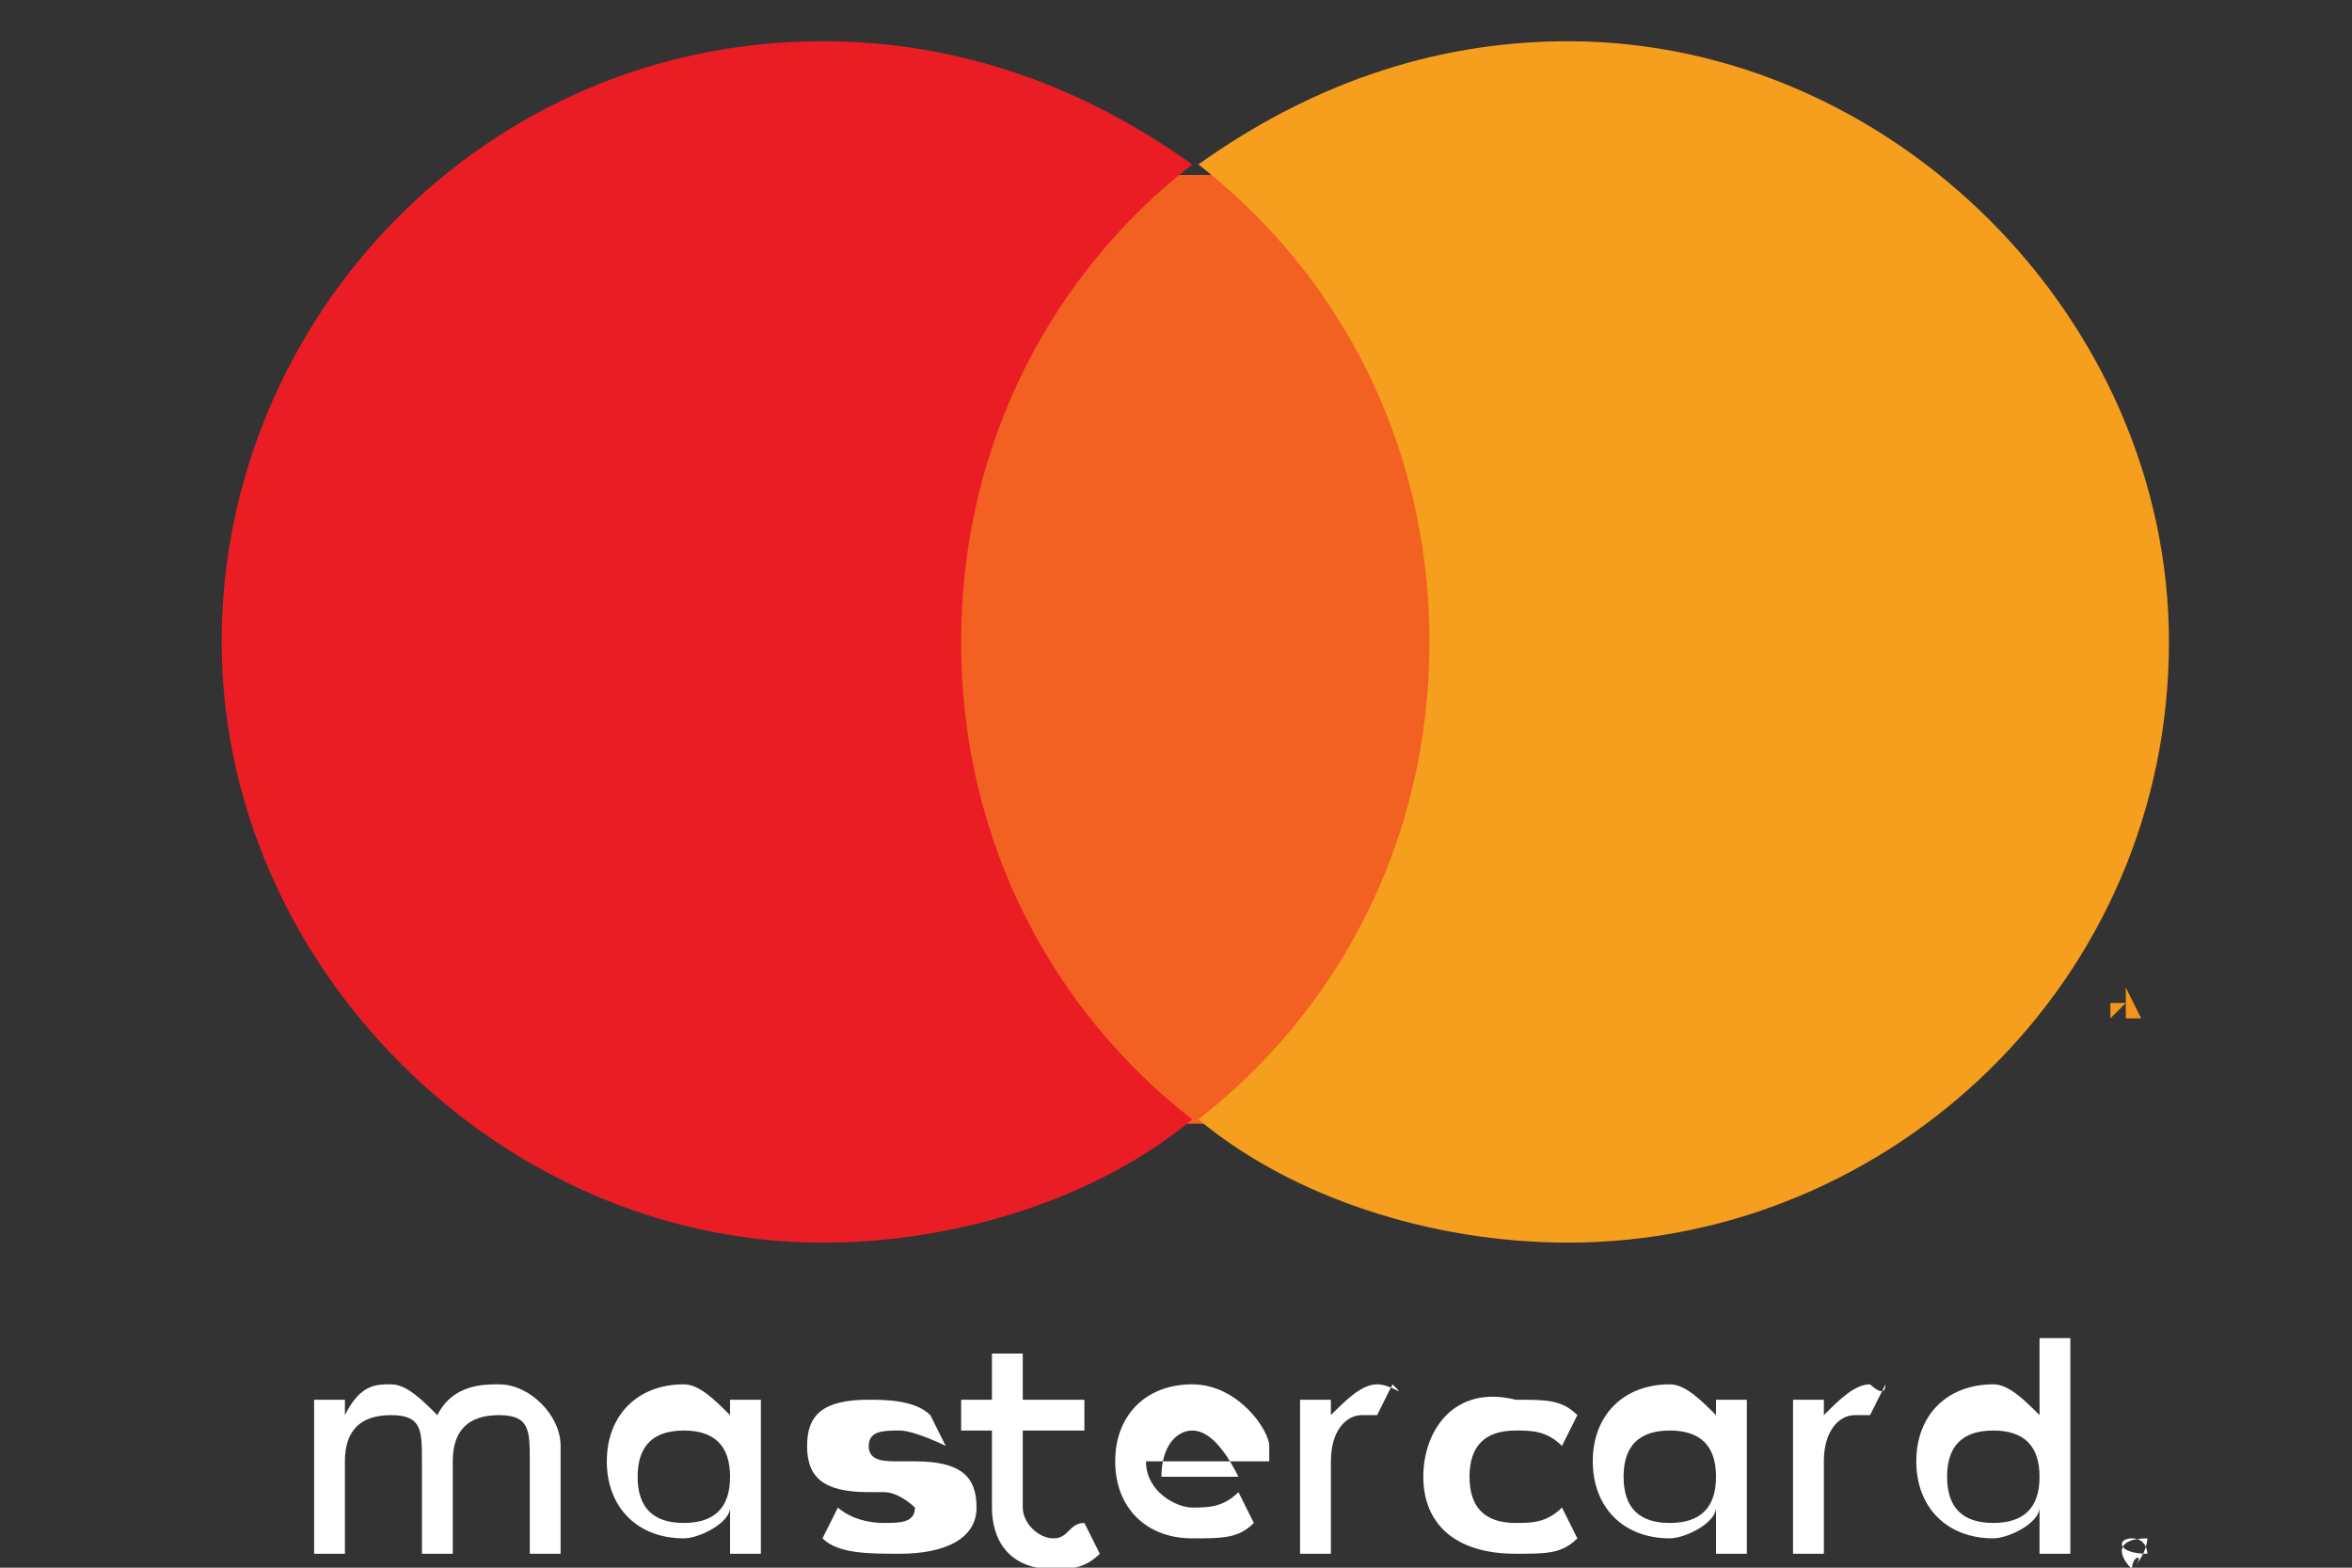
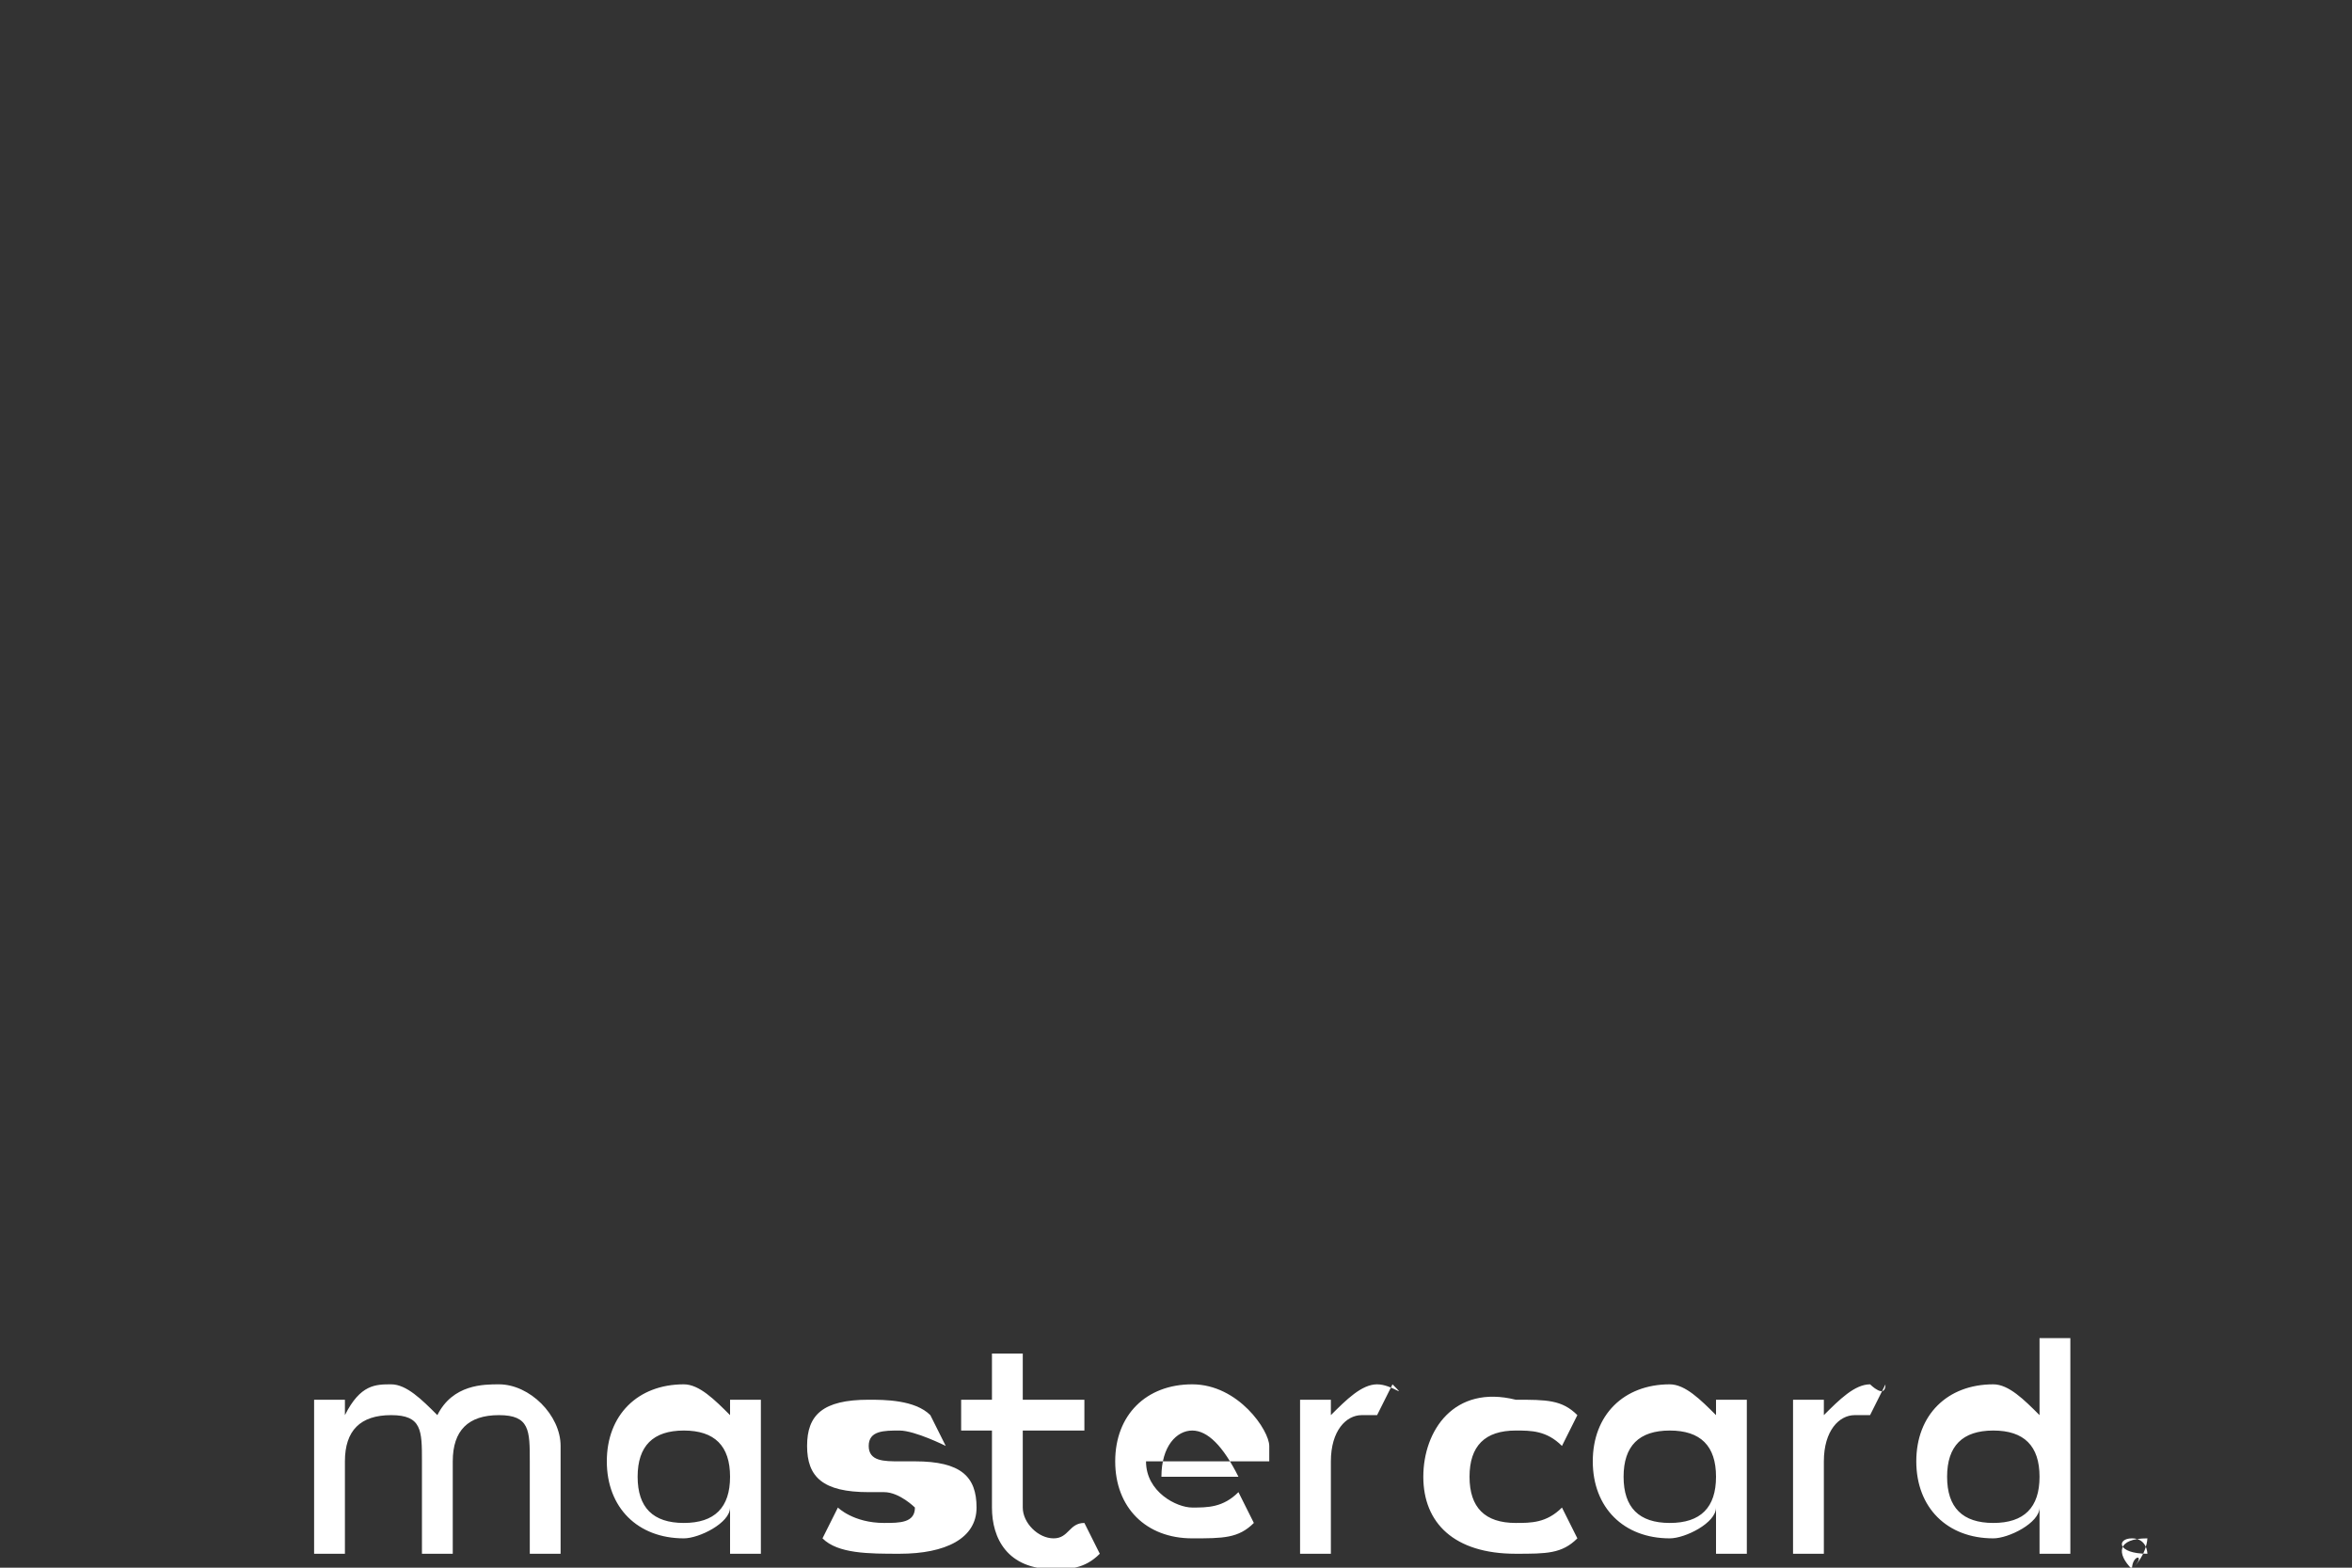
<svg xmlns="http://www.w3.org/2000/svg" id="Layer_1" x="0px" y="0px" viewBox="0 0 60 40" style="enable-background:new 0 0 60 40;" xml:space="preserve">
  <rect x="0" y="0" width="60" height="40" fill="#333333" stroke="none" />
  <style type="text/css"> .st0{fill:#FFFFFF;} .st1{fill:#F6951E;} .st2{fill:#F26122;} .st3{fill:#EA1D25;} .st4{fill:#F69E1E;} </style>
  <g transform="translate(1565.7 -1106.8)">
    <g transform="matrix(3.144 0 0 3.144 -4835.7 -1027.6)">
      <g transform="matrix(1.25 0 0 -1.25 1102.5 727.74)">
        <path class="st0" d="M-36.1,29.1L-36.1,29.1L-36.1,29.1C-36.1,29-36.1,29-36.1,29.1C-36.1,29-36.1,29-36.1,29.1 C-36.1,29.1-36.1,29.1-36.1,29.1C-36.1,29.1-36.1,29.1-36.1,29.1L-36.1,29.1z M-36.1,29.1C-36.1,29.1-36.1,29.1-36.1,29.1 C-36.1,29.1-36.1,29.1-36.1,29.1C-36.1,29-36.1,29-36.1,29.1C-36.1,29-36.1,29-36.1,29.1L-36.1,29.1L-36.1,29.1L-36.1,29.1 L-36.1,29.1L-36.1,29.1L-36.1,29.1L-36.1,29.1L-36.1,29.1z M-36.1,28.9C-36.1,28.9-36.1,29-36.1,28.9C-36.1,29-36.1,29-36.1,28.9 C-36.1,29-36,29-36.1,28.9C-36,29-36,29-36.1,28.9C-36,29-36,29.1-36,29.1c0,0,0,0,0,0s0,0,0,0c0,0,0,0,0,0c0,0,0,0,0,0 c0,0,0,0,0,0c0,0,0,0,0,0C-36.2,29.1-36.2,29-36.1,28.9C-36.2,29-36.2,29-36.1,28.9C-36.2,29-36.2,29-36.1,28.9 C-36.2,29-36.2,29-36.1,28.9C-36.1,29-36.1,28.9-36.1,28.9 M-36.1,29.1C-36.1,29.1-36.1,29.1-36.1,29.1 C-36.1,29.1-36.1,29.1-36.1,29.1C-36,29.1-36,29.1-36.1,29.1C-36,29.1-36,29-36,29c0,0,0,0,0,0s0,0,0,0c0,0,0,0,0,0c0,0,0,0,0,0 c0,0,0,0,0,0c0,0,0,0,0,0c0,0,0,0,0,0s0,0,0,0C-36.2,29-36.2,29.1-36.1,29.1C-36.2,29.1-36.2,29.1-36.1,29.1 C-36.2,29.1-36.2,29.1-36.1,29.1C-36.1,29.1-36.1,29.1-36.1,29.1 M-45.8,29.5c0,0.2,0.1,0.3,0.3,0.3c0.2,0,0.3-0.1,0.3-0.3 s-0.1-0.3-0.3-0.3C-45.7,29.2-45.8,29.3-45.8,29.5 M-45,29.5V30h-0.2v-0.1c-0.1,0.1-0.2,0.2-0.3,0.2c-0.3,0-0.5-0.2-0.5-0.5 c0-0.3,0.2-0.5,0.5-0.5c0.1,0,0.3,0.1,0.3,0.2V29h0.2V29.5z M-37.3,29.5c0,0.2,0.1,0.3,0.3,0.3c0.2,0,0.3-0.1,0.3-0.3 s-0.1-0.3-0.3-0.3C-37.2,29.2-37.3,29.3-37.3,29.5 M-36.5,29.5v0.9h-0.2v-0.5c-0.1,0.1-0.2,0.2-0.3,0.2c-0.3,0-0.5-0.2-0.5-0.5 c0-0.3,0.2-0.5,0.5-0.5c0.1,0,0.3,0.1,0.3,0.2V29h0.2V29.5z M-42.2,29.8c0.1,0,0.2-0.1,0.3-0.3h-0.5 C-42.4,29.7-42.3,29.8-42.2,29.8 M-42.2,30.1c-0.3,0-0.5-0.2-0.5-0.5c0-0.3,0.2-0.5,0.5-0.5c0.2,0,0.3,0,0.4,0.1l-0.1,0.2 c-0.1-0.1-0.2-0.1-0.3-0.1c-0.1,0-0.3,0.1-0.3,0.3h0.8c0,0,0,0.1,0,0.1C-41.7,29.8-41.9,30.1-42.2,30.1 M-39.4,29.5 c0,0.2,0.1,0.3,0.3,0.3c0.2,0,0.3-0.1,0.3-0.3s-0.1-0.3-0.3-0.3C-39.3,29.2-39.4,29.3-39.4,29.5 M-38.6,29.5V30h-0.2v-0.1 c-0.1,0.1-0.2,0.2-0.3,0.2c-0.3,0-0.5-0.2-0.5-0.5c0-0.3,0.2-0.5,0.5-0.5c0.1,0,0.3,0.1,0.3,0.2V29h0.2V29.5z M-40.7,29.5 c0-0.3,0.2-0.5,0.6-0.5c0.2,0,0.3,0,0.4,0.1l-0.1,0.2c-0.1-0.1-0.2-0.1-0.3-0.1c-0.2,0-0.3,0.1-0.3,0.3c0,0.2,0.1,0.3,0.3,0.3 c0.1,0,0.2,0,0.3-0.1l0.1,0.2c-0.1,0.1-0.2,0.1-0.4,0.1C-40.5,30.1-40.7,29.8-40.7,29.5 M-37.8,30.1c-0.1,0-0.2-0.1-0.3-0.2V30 h-0.2v-1h0.2v0.6c0,0.2,0.1,0.3,0.2,0.3c0,0,0.1,0,0.1,0l0.1,0.2C-37.7,30-37.8,30.1-37.8,30.1 M-43.9,29.9 c-0.1,0.1-0.3,0.1-0.4,0.1c-0.3,0-0.4-0.1-0.4-0.3c0-0.2,0.1-0.3,0.4-0.3l0.1,0c0.1,0,0.2-0.1,0.2-0.1c0-0.1-0.1-0.1-0.2-0.1 c-0.2,0-0.3,0.1-0.3,0.1l-0.1-0.2c0.1-0.1,0.3-0.1,0.5-0.1c0.3,0,0.5,0.1,0.5,0.3c0,0.2-0.1,0.3-0.4,0.3l-0.1,0 c-0.1,0-0.2,0-0.2,0.1c0,0.1,0.1,0.1,0.2,0.1c0.1,0,0.3-0.1,0.3-0.1L-43.9,29.9z M-41,30.1c-0.1,0-0.2-0.1-0.3-0.2V30h-0.2v-1 h0.2v0.6c0,0.2,0.1,0.3,0.2,0.3c0,0,0.1,0,0.1,0l0.1,0.2C-40.8,30-40.9,30.1-41,30.1 M-42.9,30h-0.4v0.3h-0.2V30h-0.2v-0.2h0.2 v-0.5c0-0.2,0.1-0.4,0.4-0.4c0.1,0,0.2,0,0.3,0.1l-0.1,0.2c-0.1,0-0.1-0.1-0.2-0.1c-0.1,0-0.2,0.1-0.2,0.2v0.5h0.4V30z M-46.3,29 v0.7c0,0.2-0.2,0.4-0.4,0.4c-0.1,0-0.3,0-0.4-0.2c-0.1,0.1-0.2,0.2-0.3,0.2c-0.1,0-0.2,0-0.3-0.2V30h-0.2v-1h0.2v0.6 c0,0.2,0.1,0.3,0.3,0.3c0.2,0,0.2-0.1,0.2-0.3V29h0.2v0.6c0,0.2,0.1,0.3,0.3,0.3c0.2,0,0.2-0.1,0.2-0.3V29L-46.3,29z" />
      </g>
      <g transform="matrix(1.25 0 0 -1.25 1103.2 710.77)">
-         <path class="st1" d="M-36.6,18.9V19h0L-36.6,18.9l-0.1,0.2h0v-0.2h0V19l0-0.1L-36.6,18.9l0,0.1L-36.6,18.9L-36.6,18.9z M-36.8,18.9V19h0.1v0h-0.1v0h0.1L-36.8,18.9L-36.8,18.9z" />
-       </g>
-       <path class="st2" d="M1051.9,688h-4.3v-7.7h4.3V688z" />
+         </g>
      <g transform="matrix(1.25 0 0 -1.25 1064.5 698.59)">
-         <path class="st3" d="M-13.3,11.6c0,1.3,0.6,2.4,1.5,3.1c-0.7,0.5-1.5,0.8-2.4,0.8c-2.2,0-3.9-1.8-3.9-3.9s1.8-3.9,3.9-3.9 c0.9,0,1.8,0.3,2.4,0.8C-12.7,9.2-13.3,10.3-13.3,11.6" />
-       </g>
+         </g>
      <g transform="matrix(1.25 0 0 -1.25 1103.8 698.59)">
-         <path class="st4" d="M-36.9,11.6c0-2.2-1.8-3.9-3.9-3.9c-0.9,0-1.8,0.3-2.4,0.8c0.9,0.7,1.5,1.8,1.5,3.1s-0.6,2.4-1.5,3.1 c0.7,0.5,1.5,0.8,2.4,0.8C-38.7,15.5-36.9,13.7-36.9,11.6" />
-       </g>
+         </g>
    </g>
  </g>
  <g> </g>
  <g> </g>
  <g> </g>
  <g> </g>
  <g> </g>
  <g> </g>
</svg>